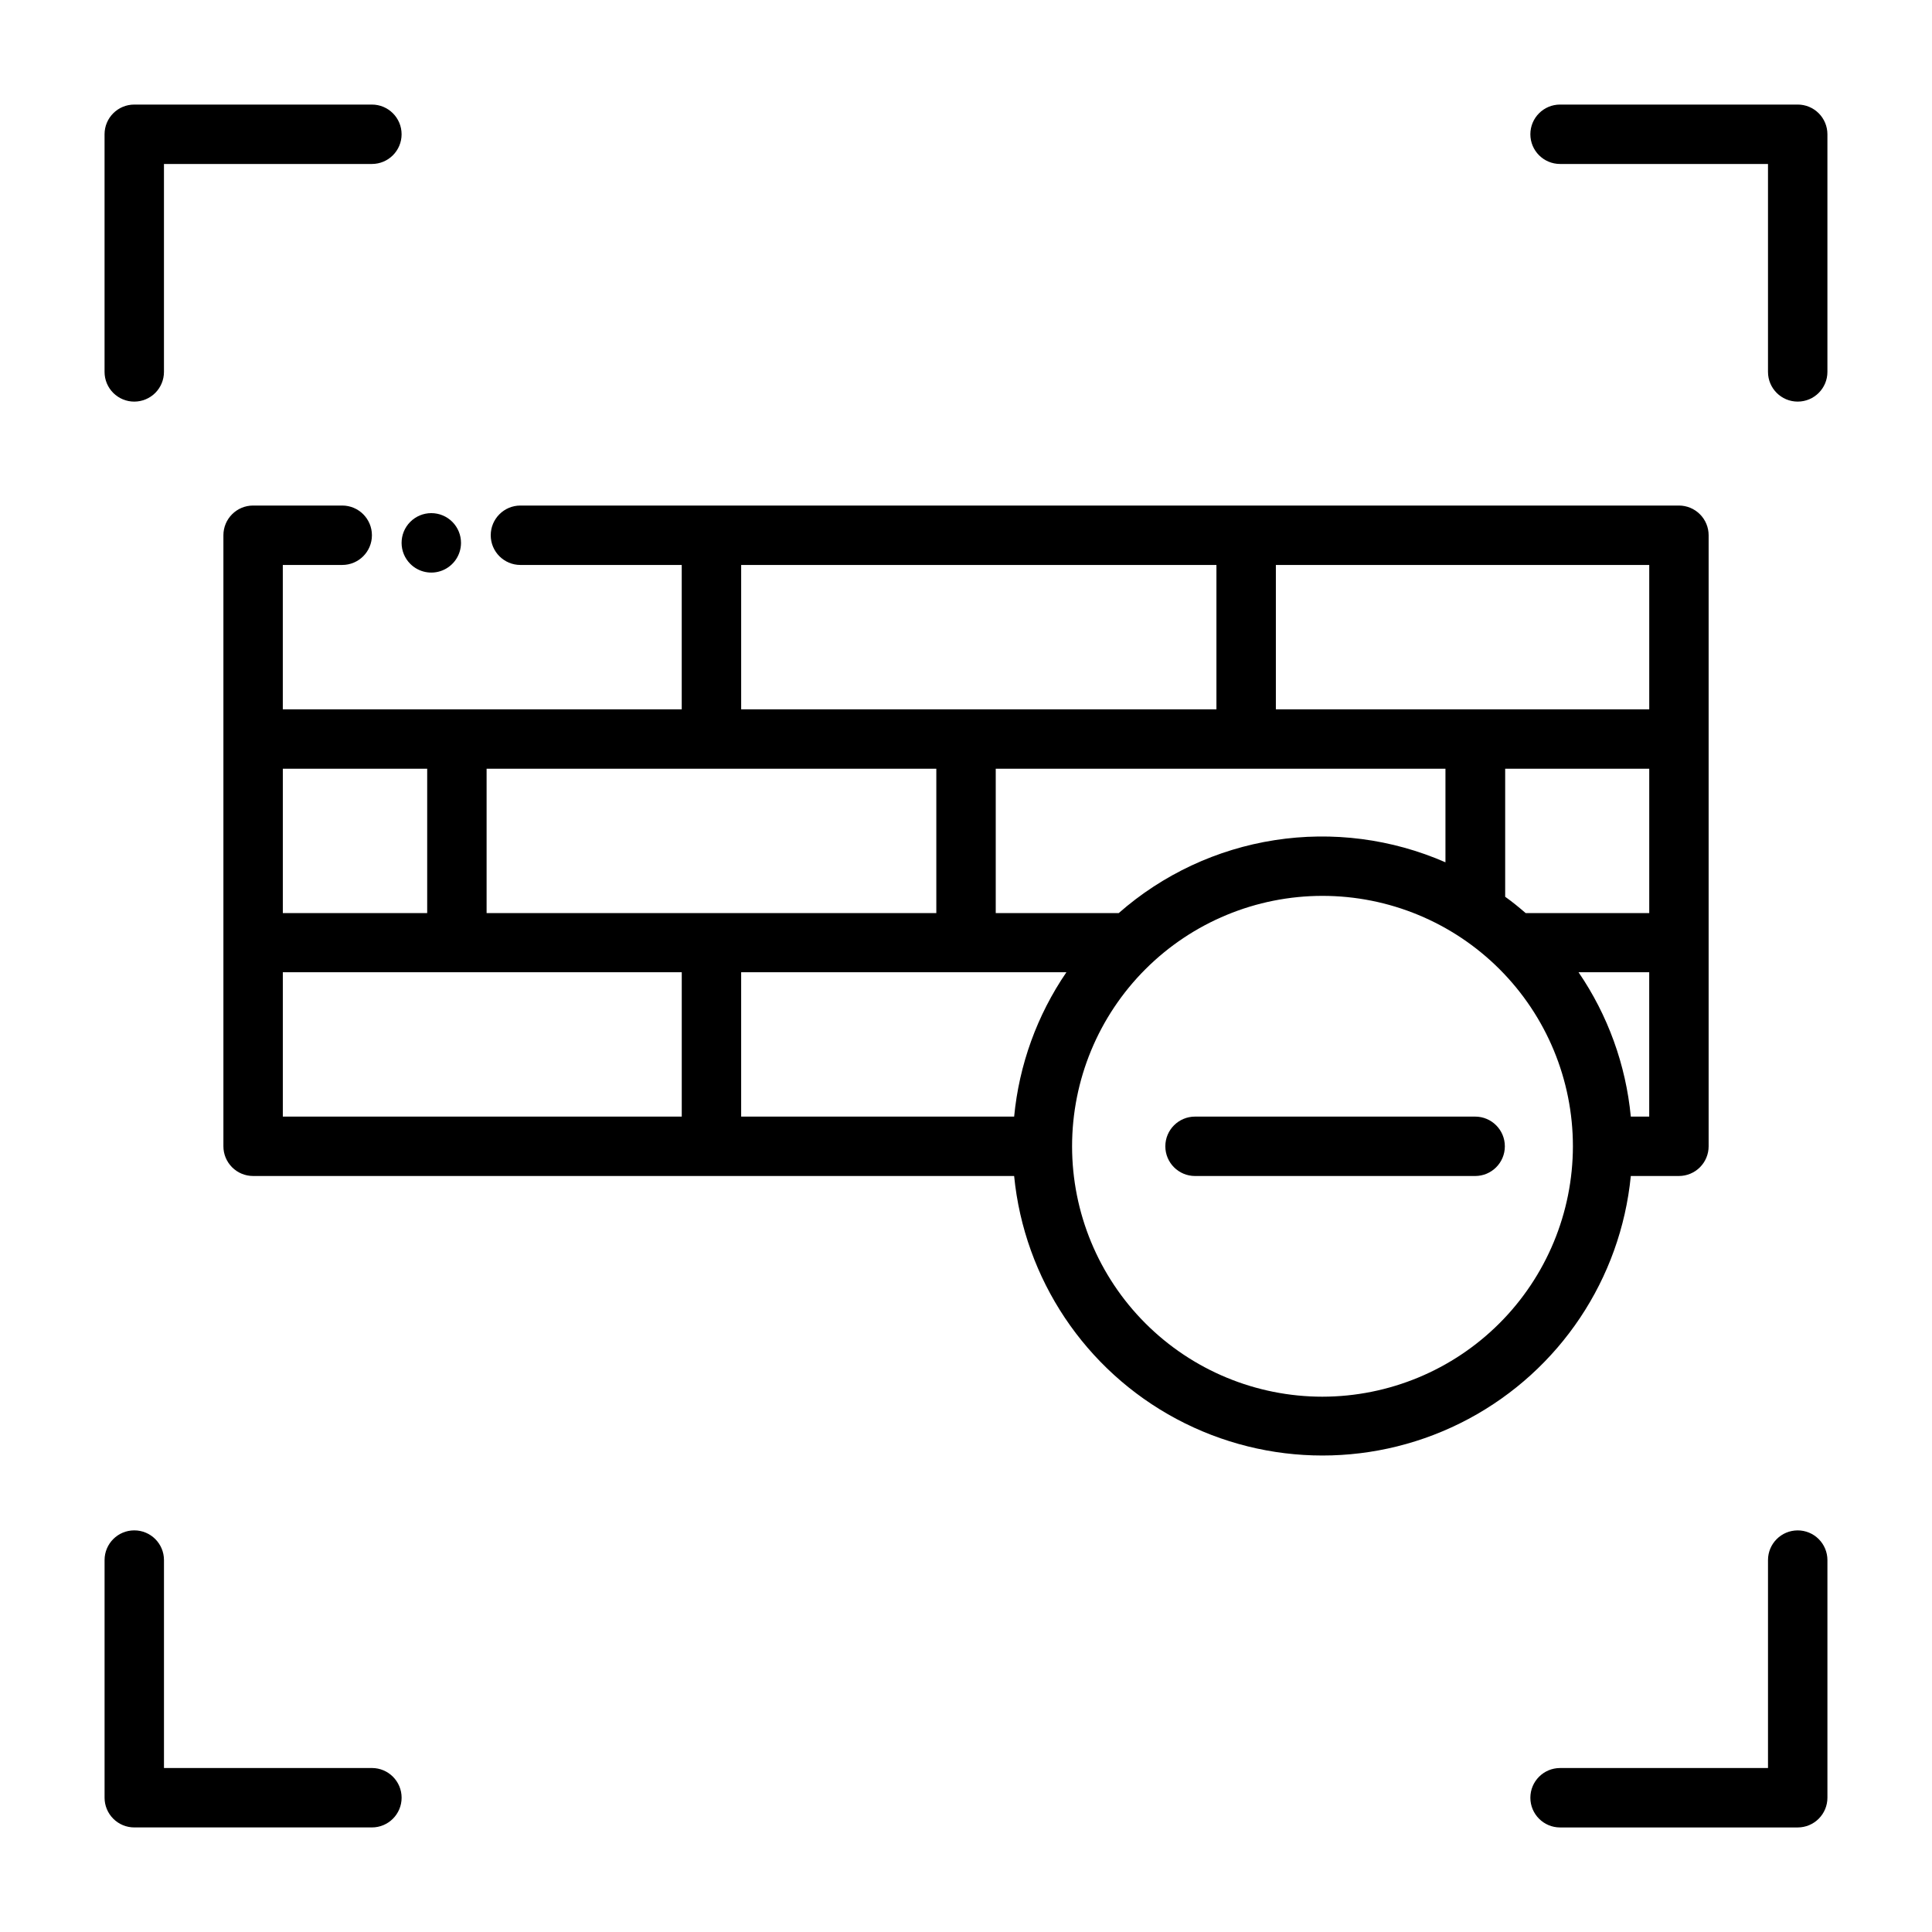
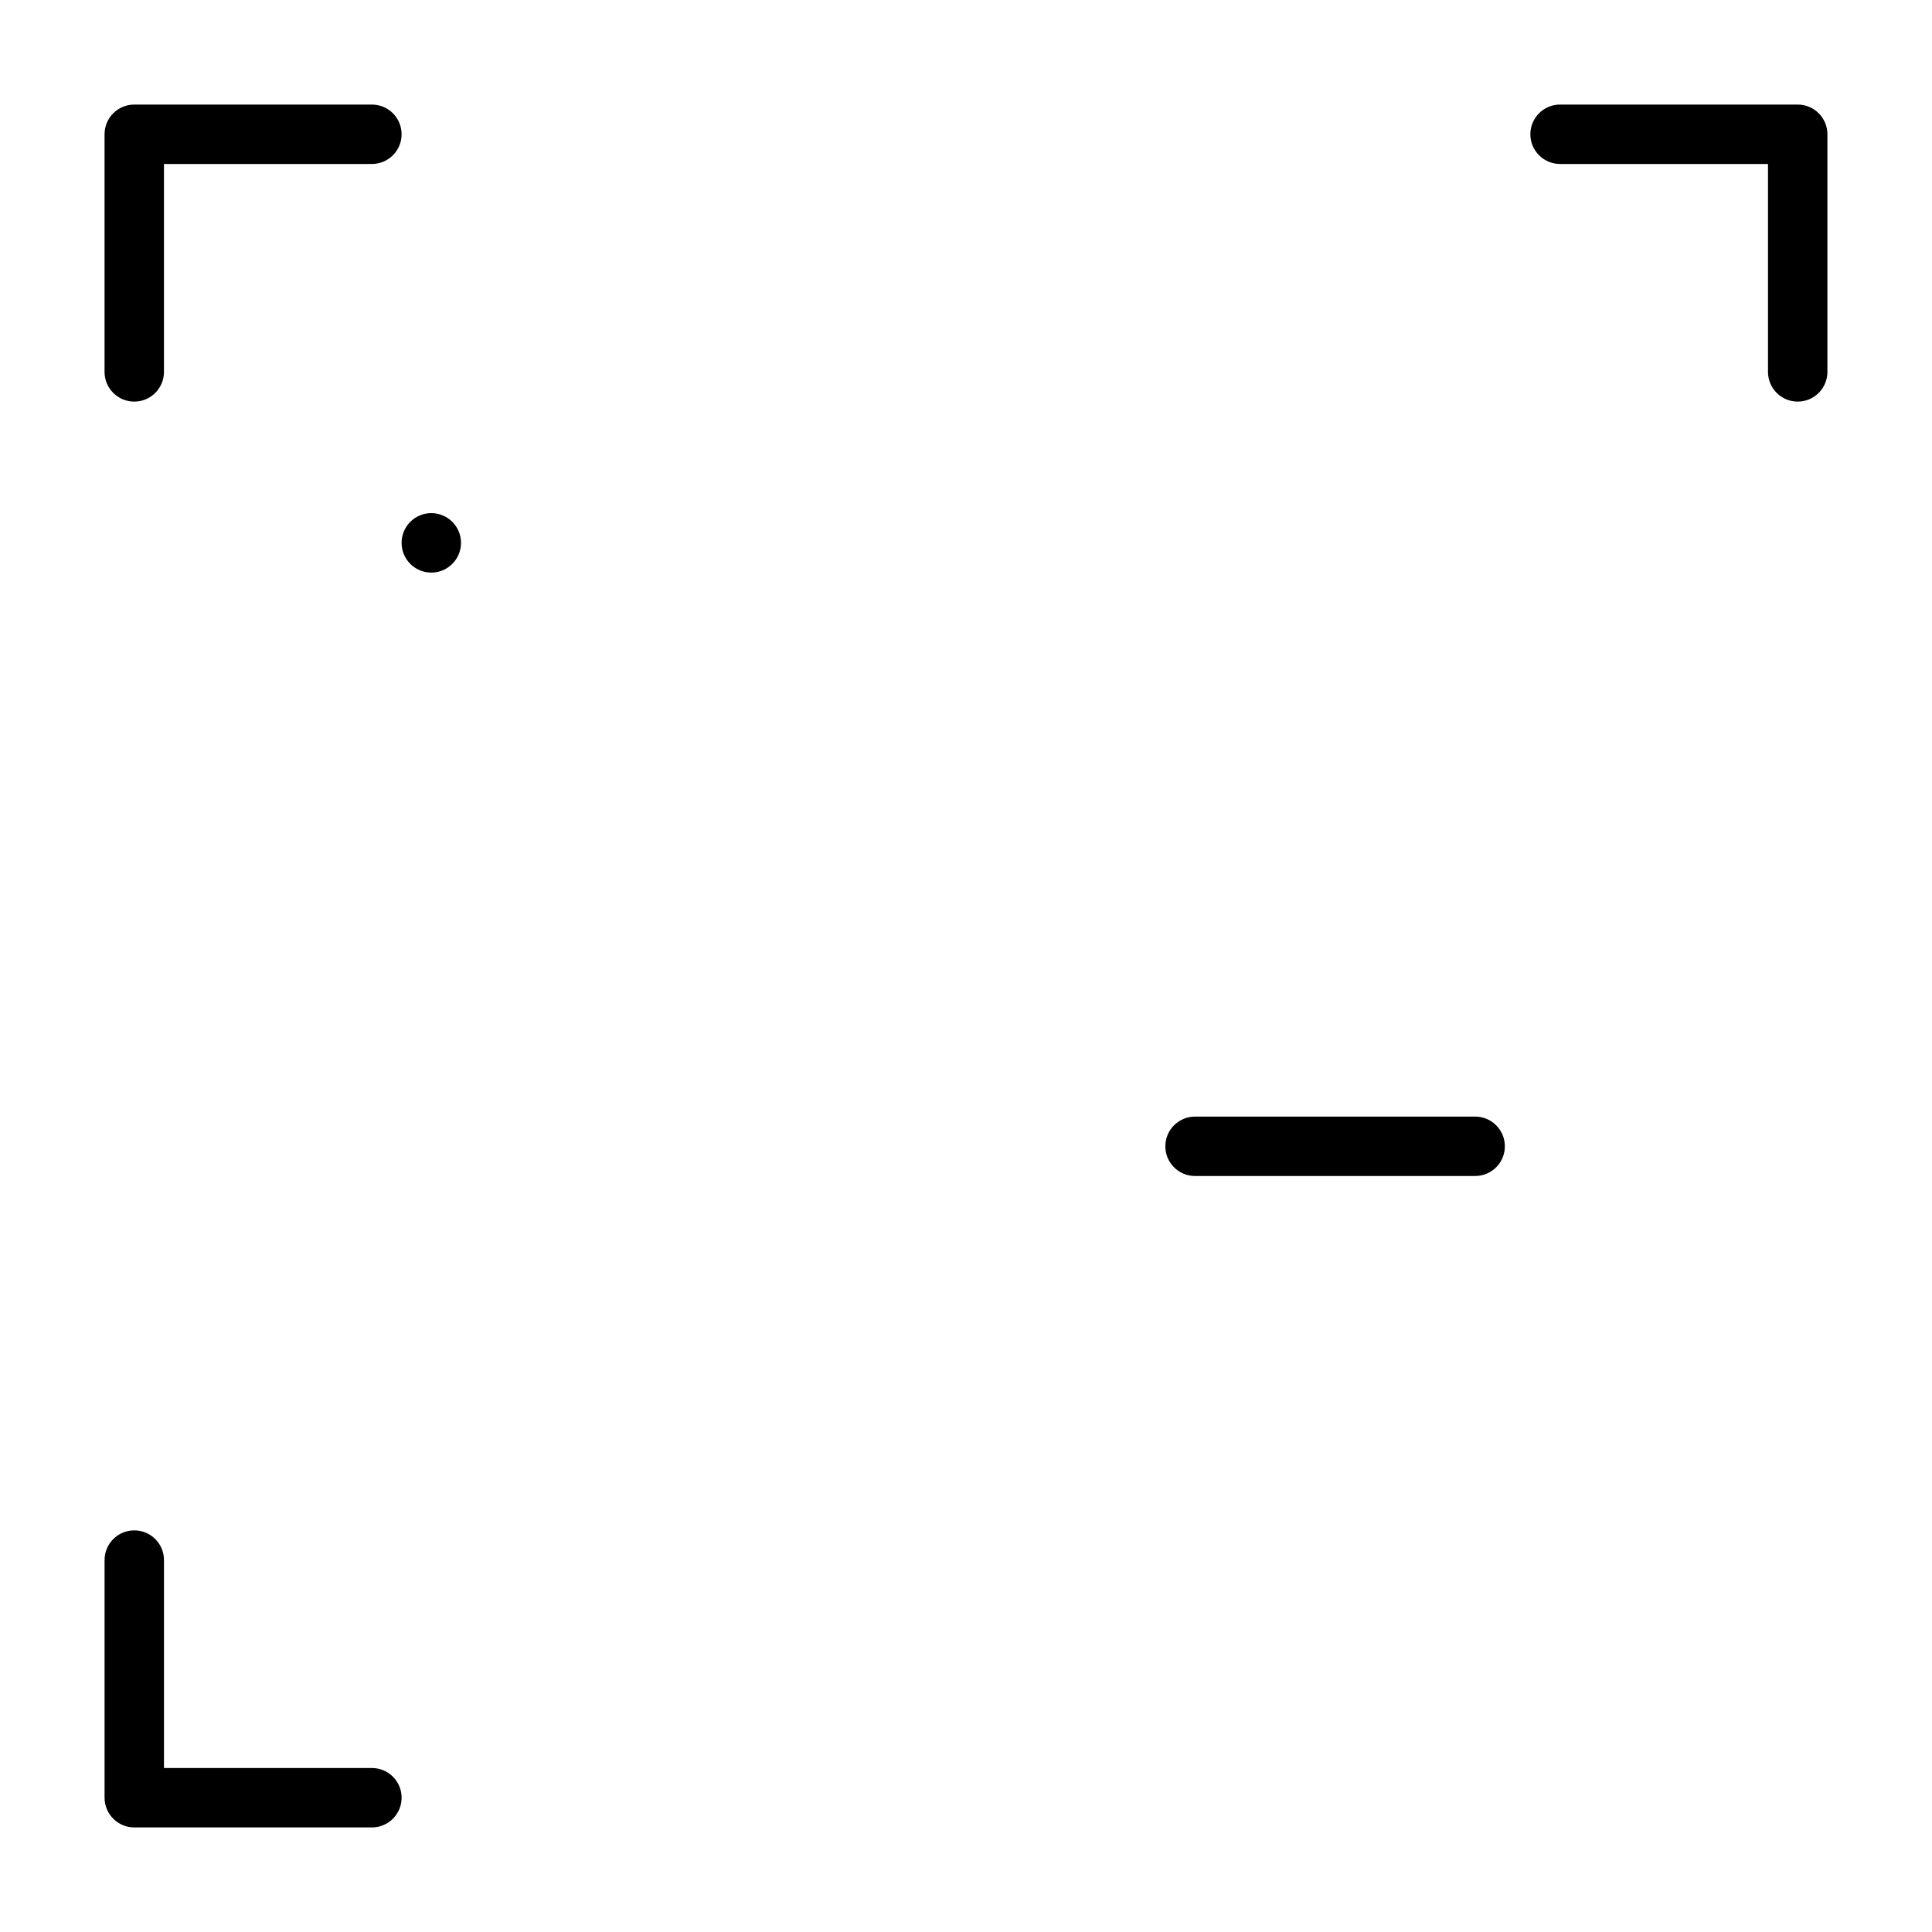
<svg xmlns="http://www.w3.org/2000/svg" fill="#000000" width="800px" height="800px" version="1.1" viewBox="144 144 512 512">
  <g>
-     <path d="m576.18 455.65h12.75c2.09 0 4.09-0.828 5.566-2.305 1.477-1.477 2.309-3.477 2.309-5.566v-161.93c0-2.09-0.832-4.09-2.309-5.566-1.477-1.477-3.477-2.309-5.566-2.309h-307.01c-4.348 0-7.871 3.527-7.871 7.875 0 4.348 3.523 7.871 7.871 7.871h42.746v38.258h-105.72v-38.258h15.746c4.348 0 7.871-3.523 7.871-7.871 0-4.348-3.523-7.875-7.871-7.875h-23.617c-4.348 0-7.871 3.527-7.871 7.875v161.93c0 2.09 0.828 4.09 2.305 5.566 1.477 1.477 3.477 2.305 5.566 2.305h201.68c2.684 27.297 18.816 51.449 43.004 64.379s53.23 12.93 77.418 0 40.32-37.082 43.004-64.379zm4.879-15.742h-4.879c-1.312-13.719-6.078-26.883-13.855-38.258h18.734zm-168.3 0h-72.344v-38.258h86.199c-7.777 11.375-12.543 24.539-13.855 38.258zm-20.625-92.184v38.258h-119.18v-38.258zm48.492 38.258h-32.746v-38.258h119.18v24.797c-14.223-6.219-29.922-8.258-45.258-5.871-15.336 2.383-29.676 9.09-41.336 19.332zm140.44-38.258v38.258h-32.746c-1.73-1.496-3.543-2.992-5.434-4.328v-33.93zm0-15.742h-98.949v-38.258h98.949zm-240.65-38.258h125.95v38.258h-125.95zm-83.207 54v38.258h-38.258v-38.258zm-38.258 53.926h105.72v38.258h-105.72zm275.52 112.49c-17.598 0-34.477-6.992-46.922-19.438-12.445-12.445-19.438-29.324-19.438-46.926s6.992-34.48 19.438-46.926c12.445-12.441 29.324-19.434 46.922-19.434 17.602 0 34.48 6.992 46.926 19.434 12.445 12.445 19.438 29.324 19.438 46.926-0.02 17.594-7.019 34.461-19.461 46.902-12.441 12.441-29.309 19.438-46.902 19.461z" />
    <path d="m534.93 439.91h-74.234c-4.348 0-7.871 3.523-7.871 7.871s3.523 7.871 7.871 7.871h74.234c4.348 0 7.871-3.523 7.871-7.871s-3.523-7.871-7.871-7.871z" />
    <path d="m179.58 250.43c2.086 0 4.09-0.828 5.566-2.305 1.477-1.477 2.305-3.481 2.305-5.566v-55.105h55.105c4.348 0 7.871-3.523 7.871-7.871 0-4.348-3.523-7.871-7.871-7.871h-62.977c-4.348 0-7.871 3.523-7.871 7.871v62.977c0 2.086 0.828 4.09 2.305 5.566s3.477 2.305 5.566 2.305z" />
    <path d="m620.41 171.71h-62.977c-4.348 0-7.871 3.523-7.871 7.871 0 4.348 3.523 7.871 7.871 7.871h55.105v55.105c0 4.348 3.523 7.871 7.871 7.871 4.348 0 7.875-3.523 7.875-7.871v-62.977c0-2.09-0.832-4.09-2.309-5.566-1.477-1.477-3.477-2.305-5.566-2.305z" />
-     <path d="m620.41 549.57c-4.348 0-7.871 3.523-7.871 7.871v55.105h-55.105c-4.348 0-7.871 3.523-7.871 7.871 0 4.348 3.523 7.875 7.871 7.875h62.977c2.09 0 4.09-0.832 5.566-2.309 1.477-1.477 2.309-3.477 2.309-5.566v-62.977c0-2.086-0.832-4.09-2.309-5.566-1.477-1.477-3.477-2.305-5.566-2.305z" />
    <path d="m242.56 612.54h-55.105v-55.105c0-4.348-3.523-7.871-7.871-7.871-4.348 0-7.871 3.523-7.871 7.871v62.977c0 2.09 0.828 4.09 2.305 5.566 1.477 1.477 3.477 2.309 5.566 2.309h62.977c4.348 0 7.871-3.527 7.871-7.875 0-4.348-3.523-7.871-7.871-7.871z" />
    <path d="m252.71 293.41c2.238 2.262 5.625 2.949 8.57 1.742 2.945-1.207 4.875-4.066 4.891-7.25 0.012-2.094-0.812-4.106-2.285-5.59-1.477-1.492-3.488-2.328-5.59-2.328-2.098 0-4.109 0.836-5.586 2.328-1.477 1.484-2.297 3.496-2.285 5.59 0.008 2.062 0.828 4.043 2.285 5.508z" />
  </g>
</svg>